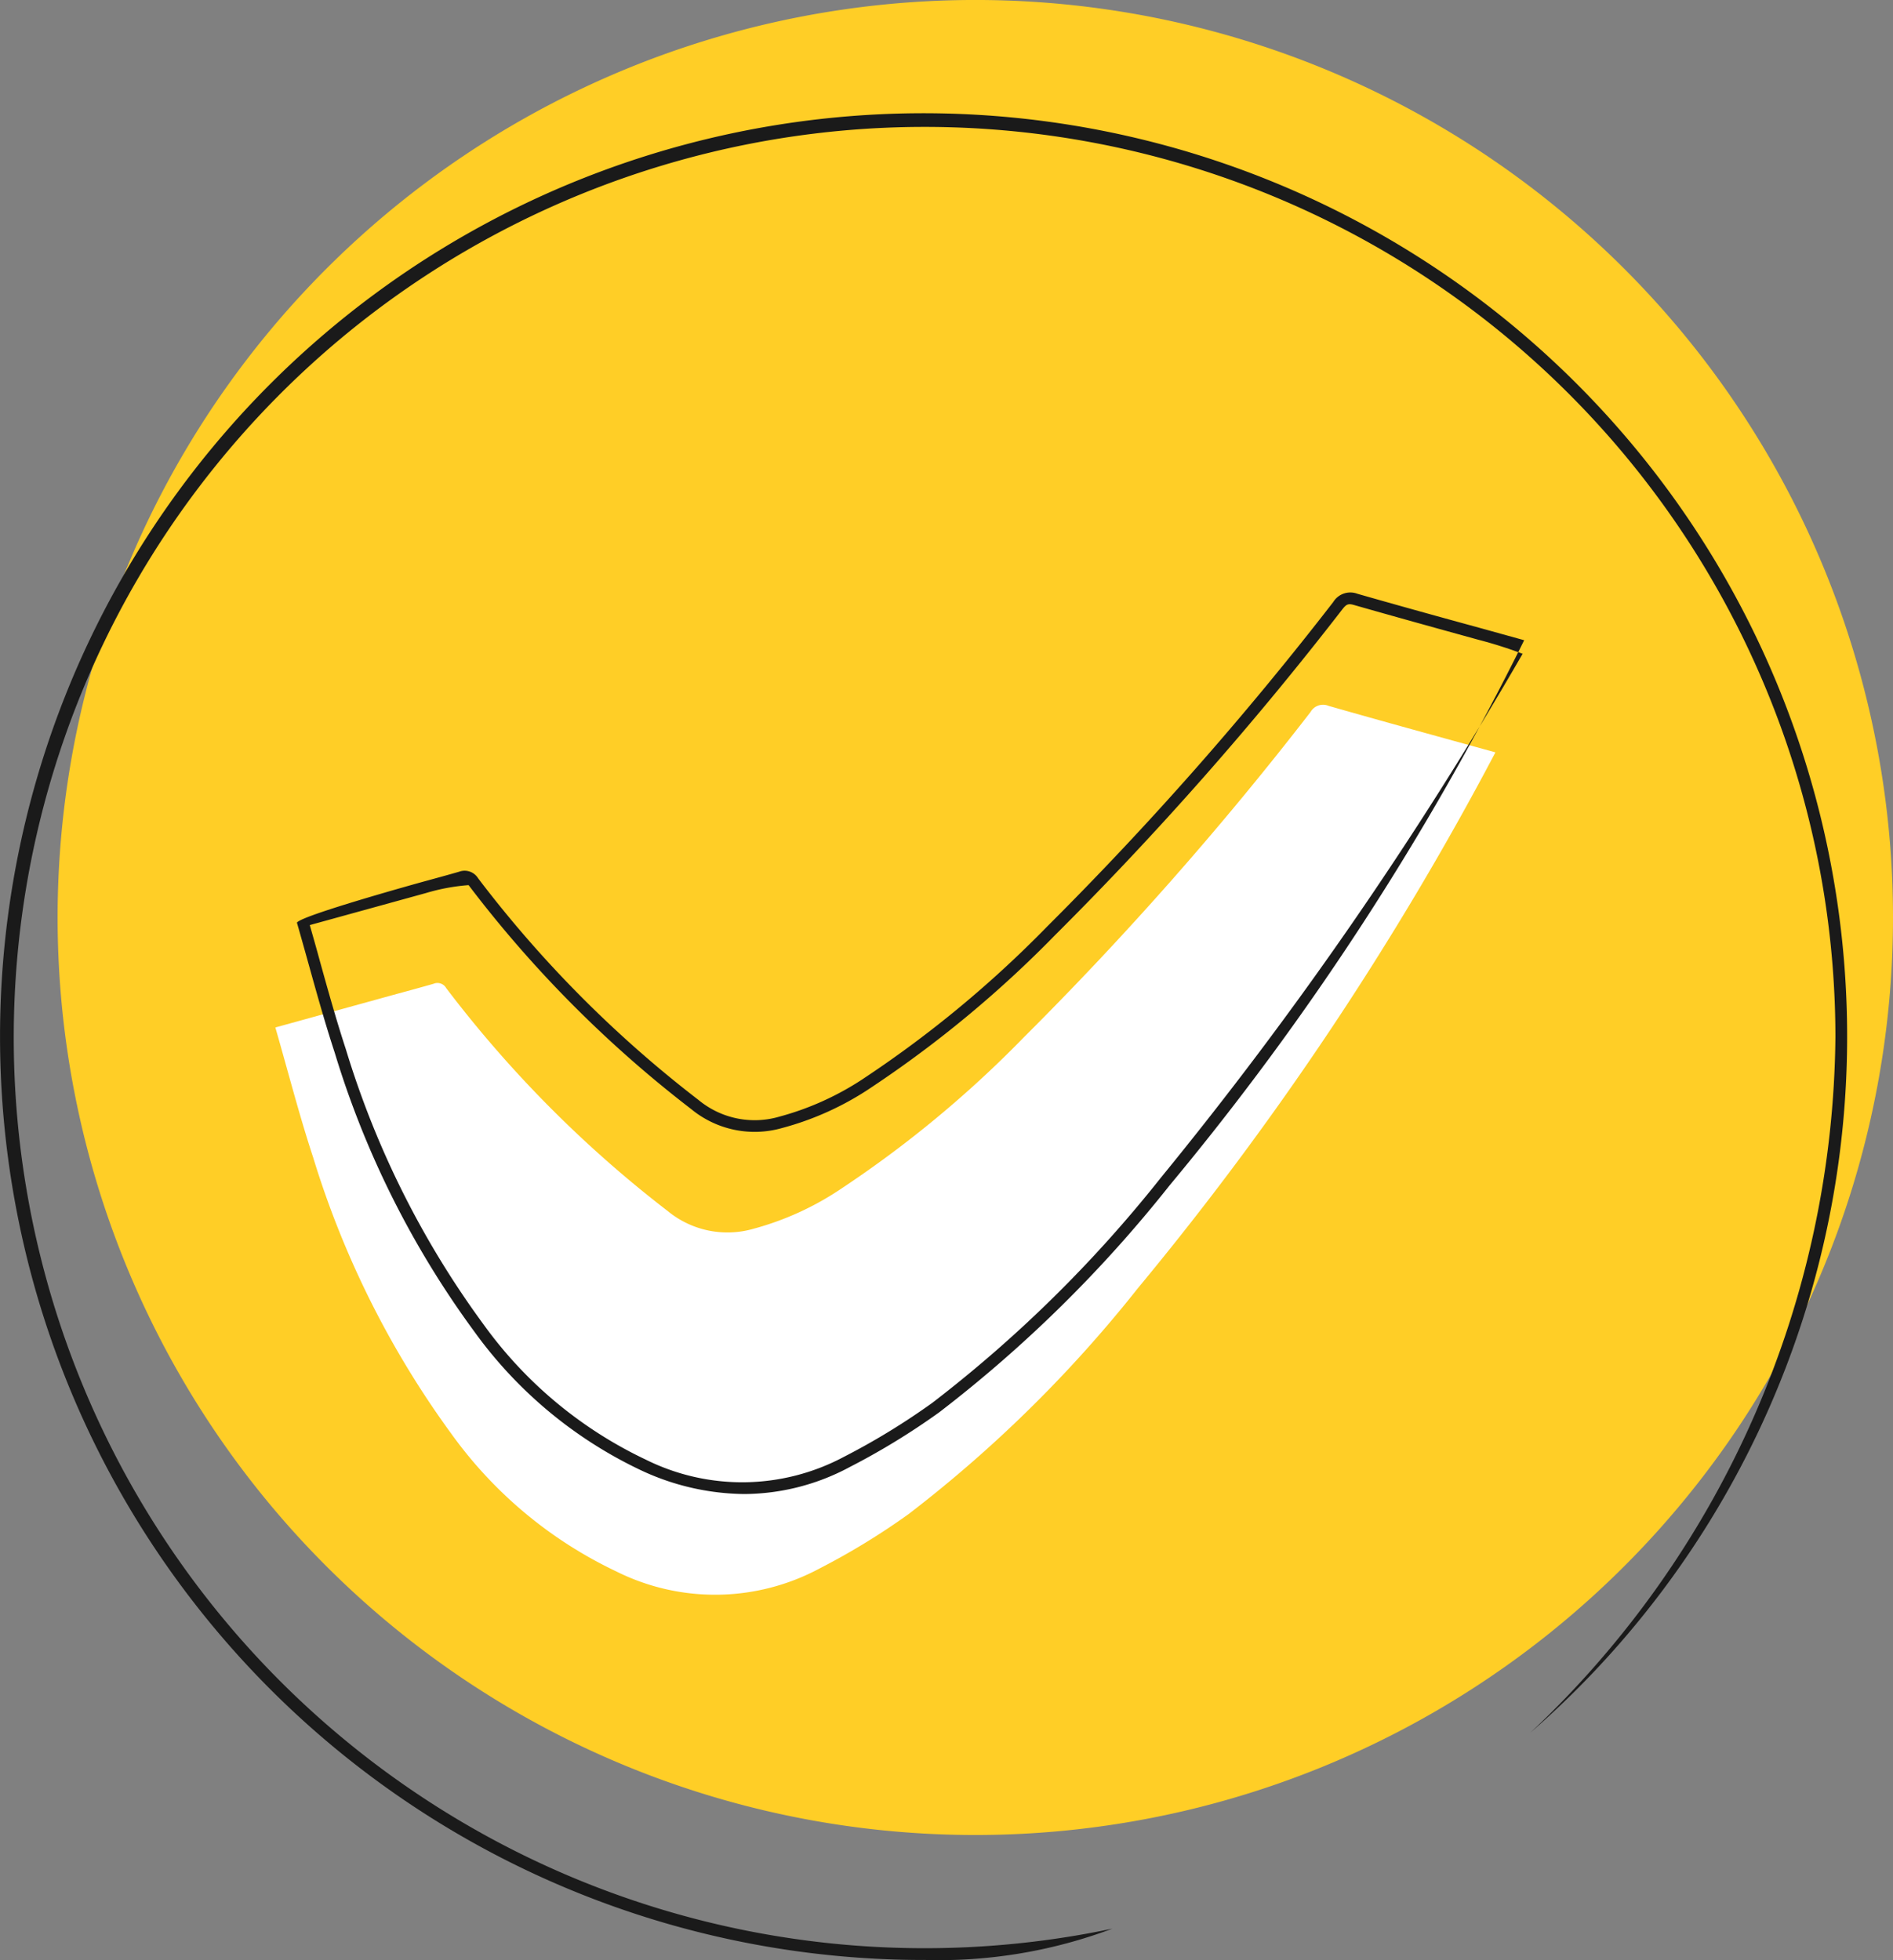
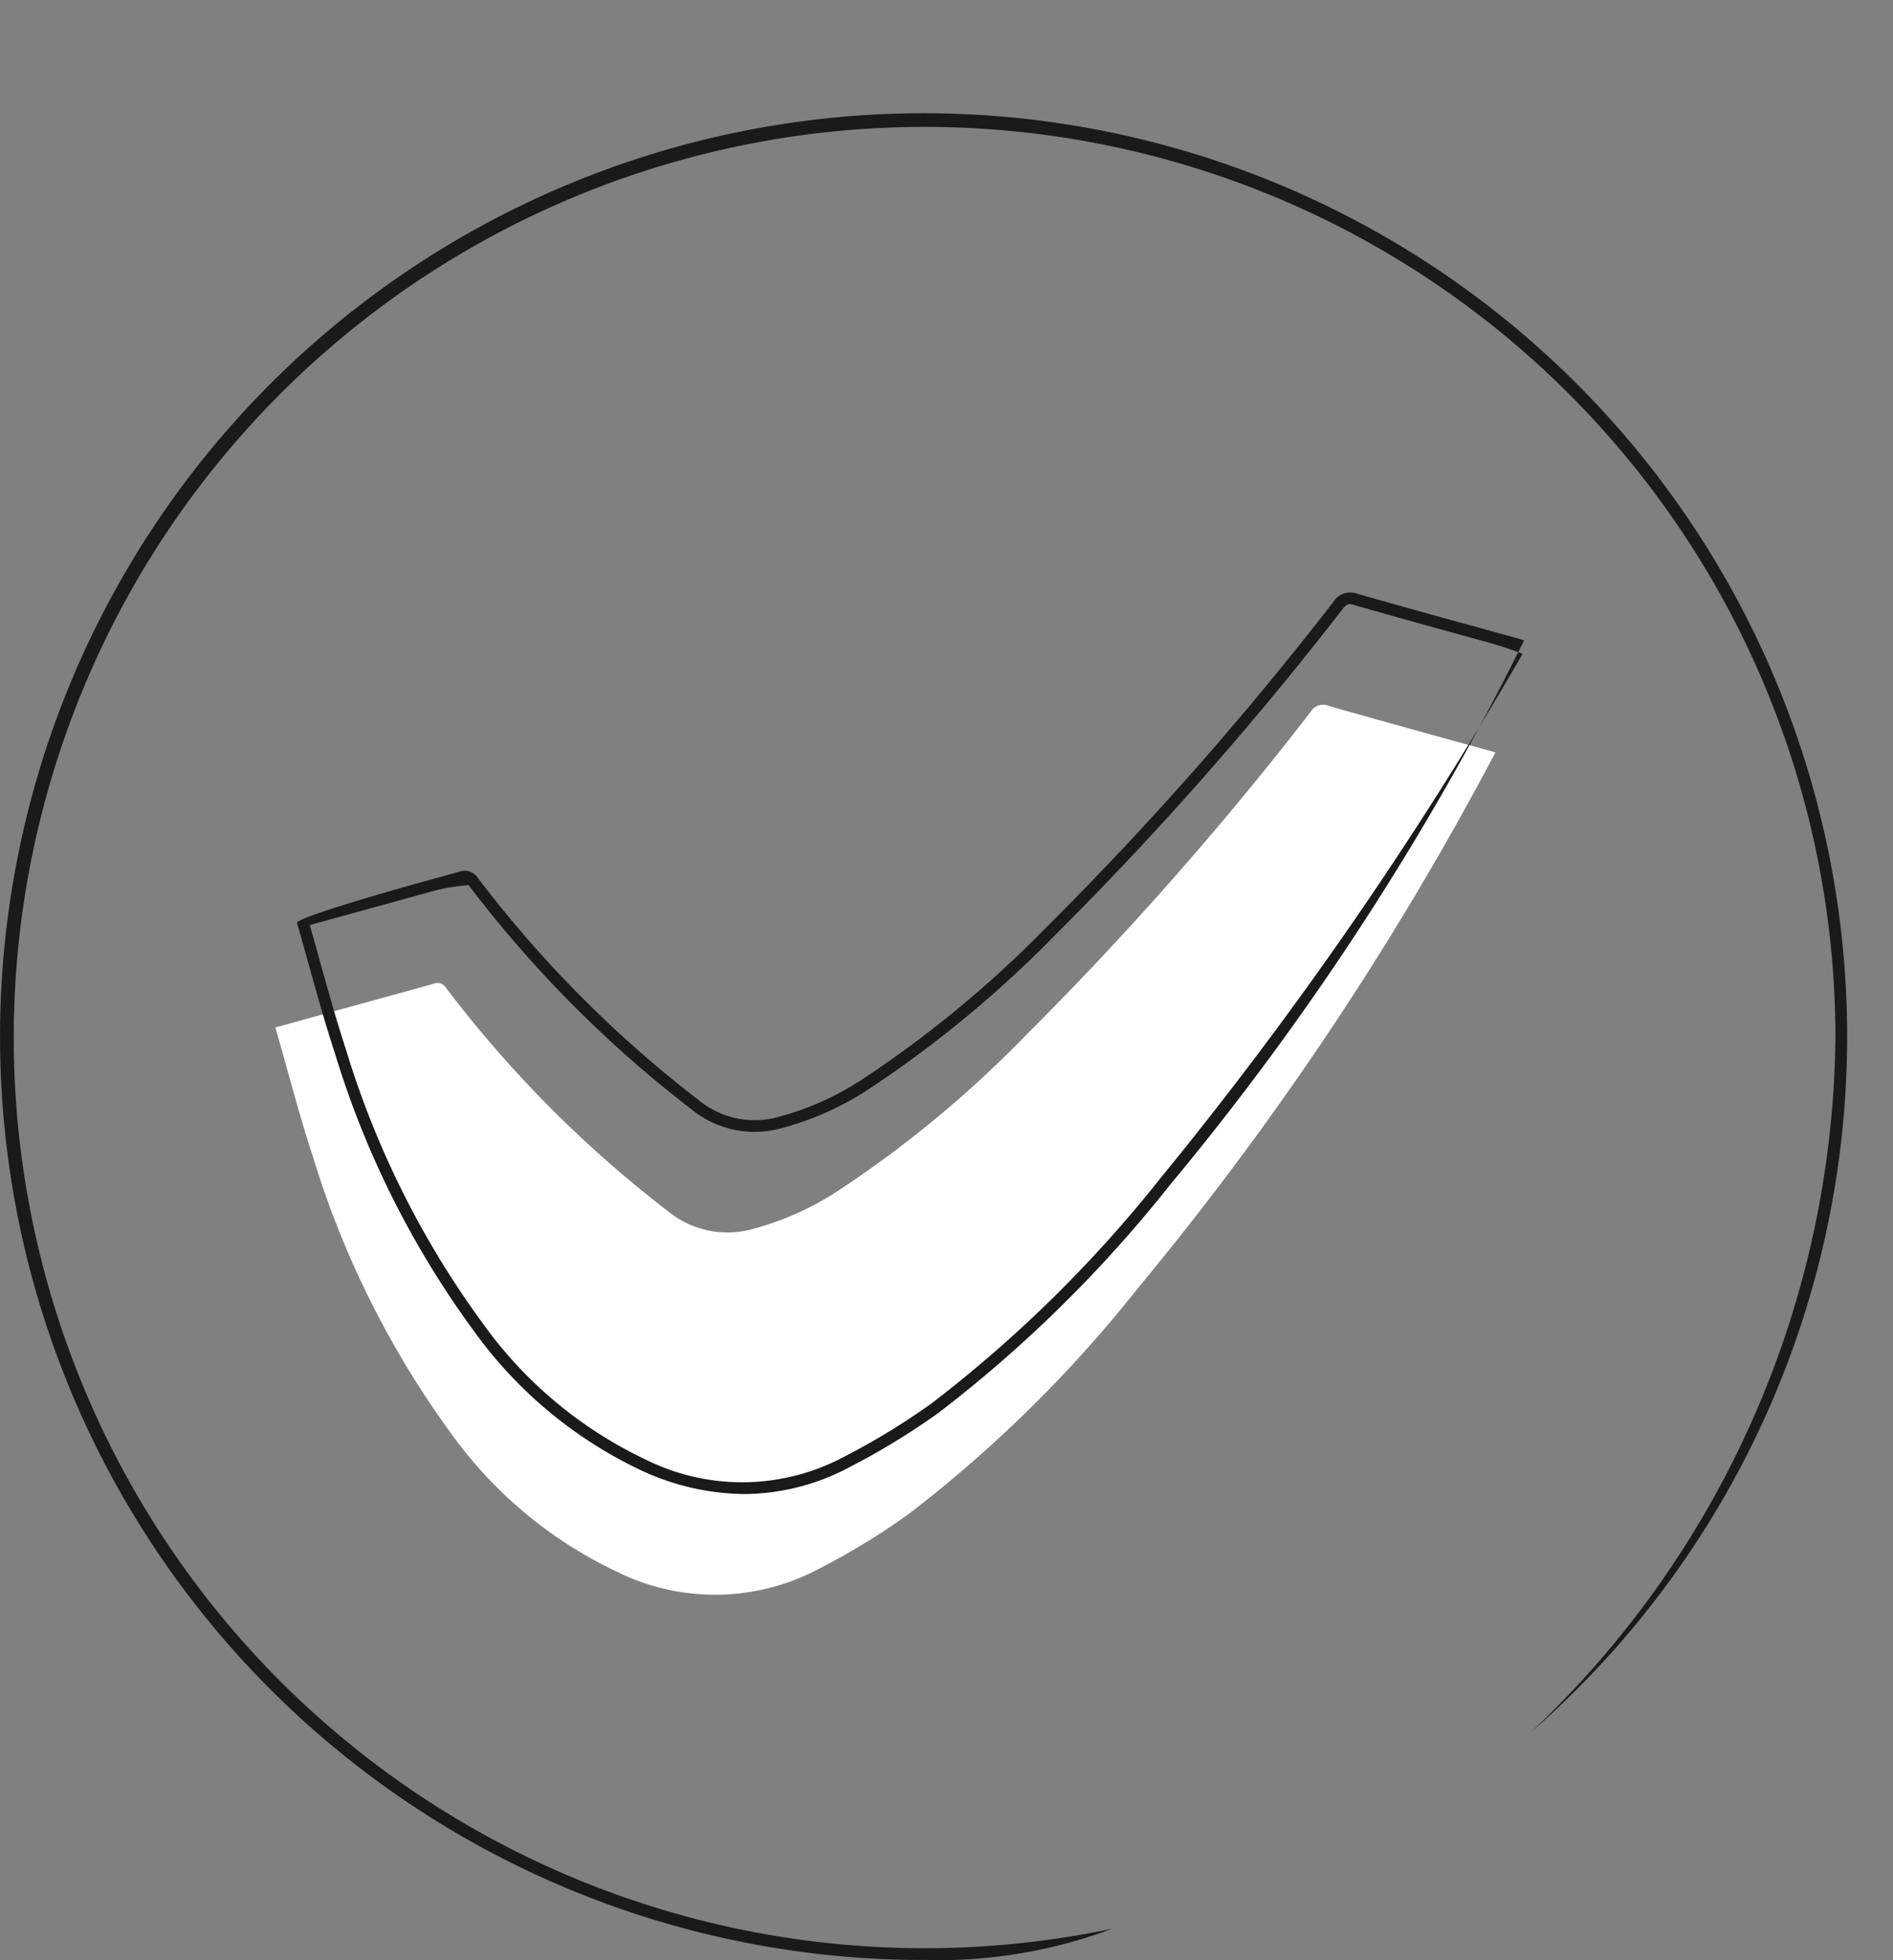
<svg xmlns="http://www.w3.org/2000/svg" width="109.61" height="113.511" viewBox="0 0 109.61 113.511">
  <rect x="0" y="0" width="109.61" height="113.511" fill="#808080" stroke="none" />
  <defs>
    <clipPath id="clip-path">
      <rect id="Rectangle_822" data-name="Rectangle 822" width="109.61" height="113.511" fill="none" />
    </clipPath>
  </defs>
  <g id="Group_157" data-name="Group 157" transform="translate(0 0)">
    <g id="Group_156" data-name="Group 156" transform="translate(0 0)" clip-path="url(#clip-path)">
-       <path id="Path_1633" data-name="Path 1633" d="M108.391,53.137A53.137,53.137,0,1,1,55.253,0a53.137,53.137,0,0,1,53.138,53.137" transform="translate(1.219 -0.001)" fill="#ffce26" />
      <path id="Path_1634" data-name="Path 1634" d="M10.117,44.584c2.091-.577,4.013-1.11,5.934-1.639,1.072-.3,2.148-.583,3.218-.889a.581.581,0,0,1,.738.247A68.573,68.573,0,0,0,32.829,55.211,5.443,5.443,0,0,0,37.8,56.243a17.013,17.013,0,0,0,5.081-2.322,64.56,64.56,0,0,0,10.576-8.769,194.68,194.68,0,0,0,16.6-18.839.831.831,0,0,1,1.047-.353c3.212.919,6.437,1.8,9.657,2.692a180.532,180.532,0,0,1-20.7,31.029A75.671,75.671,0,0,1,46.785,72.764a40.782,40.782,0,0,1-5.157,3.152,12.8,12.8,0,0,1-11.786.164,24.872,24.872,0,0,1-9.5-7.915,53.8,53.8,0,0,1-8.037-16.053c-.807-2.452-1.447-4.955-2.189-7.527" transform="translate(5.828 14.921)" fill="#fff" />
      <path id="Path_1635" data-name="Path 1635" d="M53.477,111.114a53.476,53.476,0,1,1,35.134-13.16,55.965,55.965,0,0,0,17.665-40.317A52.74,52.74,0,1,0,64.411,109.3a28.552,28.552,0,0,1-10.933,1.811" transform="translate(0 2.396)" fill="#1a1a1a" />
      <path id="Path_1636" data-name="Path 1636" d="M36.806,73.982A14.386,14.386,0,0,1,30.818,72.6a25.152,25.152,0,0,1-9.63-8.016A53.476,53.476,0,0,1,13.1,48.43c-.552-1.685-1.017-3.352-1.51-5.121q-.333-1.2-.681-2.418c.233-.419,7.293-2.367,7.293-2.367.7-.192,1.4-.381,2.095-.582a.916.916,0,0,1,1.1.374,68.152,68.152,0,0,0,12.76,12.84,5.093,5.093,0,0,0,4.683.971,16.576,16.576,0,0,0,4.984-2.279,65.04,65.04,0,0,0,10.517-8.724A195.4,195.4,0,0,0,70.917,22.319a1.159,1.159,0,0,1,1.4-.474c2.388.684,4.779,1.346,7.171,2l2.482.689a160.9,160.9,0,0,1-20.53,31.571A76.195,76.195,0,0,1,48.1,69.249a40.965,40.965,0,0,1-5.2,3.179,13.031,13.031,0,0,1-6.095,1.554M11.653,41.032c.2.7.4,1.4.589,2.1.49,1.761.954,3.423,1.5,5.091a52.819,52.819,0,0,0,7.986,15.955A24.477,24.477,0,0,0,31.1,71.985a12.528,12.528,0,0,0,11.485-.159A40.24,40.24,0,0,0,47.7,68.7,75.633,75.633,0,0,0,60.921,55.677,228.717,228.717,0,0,0,81.88,25.32a25.1,25.1,0,0,0-2.571-.815c-2.393-.66-4.788-1.324-7.176-2.006-.339-.1-.451-.061-.684.236A195.593,195.593,0,0,1,54.812,41.609a65.7,65.7,0,0,1-10.629,8.814A17.1,17.1,0,0,1,39,52.785a5.78,5.78,0,0,1-5.266-1.1A68.785,68.785,0,0,1,20.849,38.718a11.586,11.586,0,0,0-2.471.459Z" transform="translate(6.284 12.544)" fill="#1a1a1a" />
    </g>
  </g>
</svg>